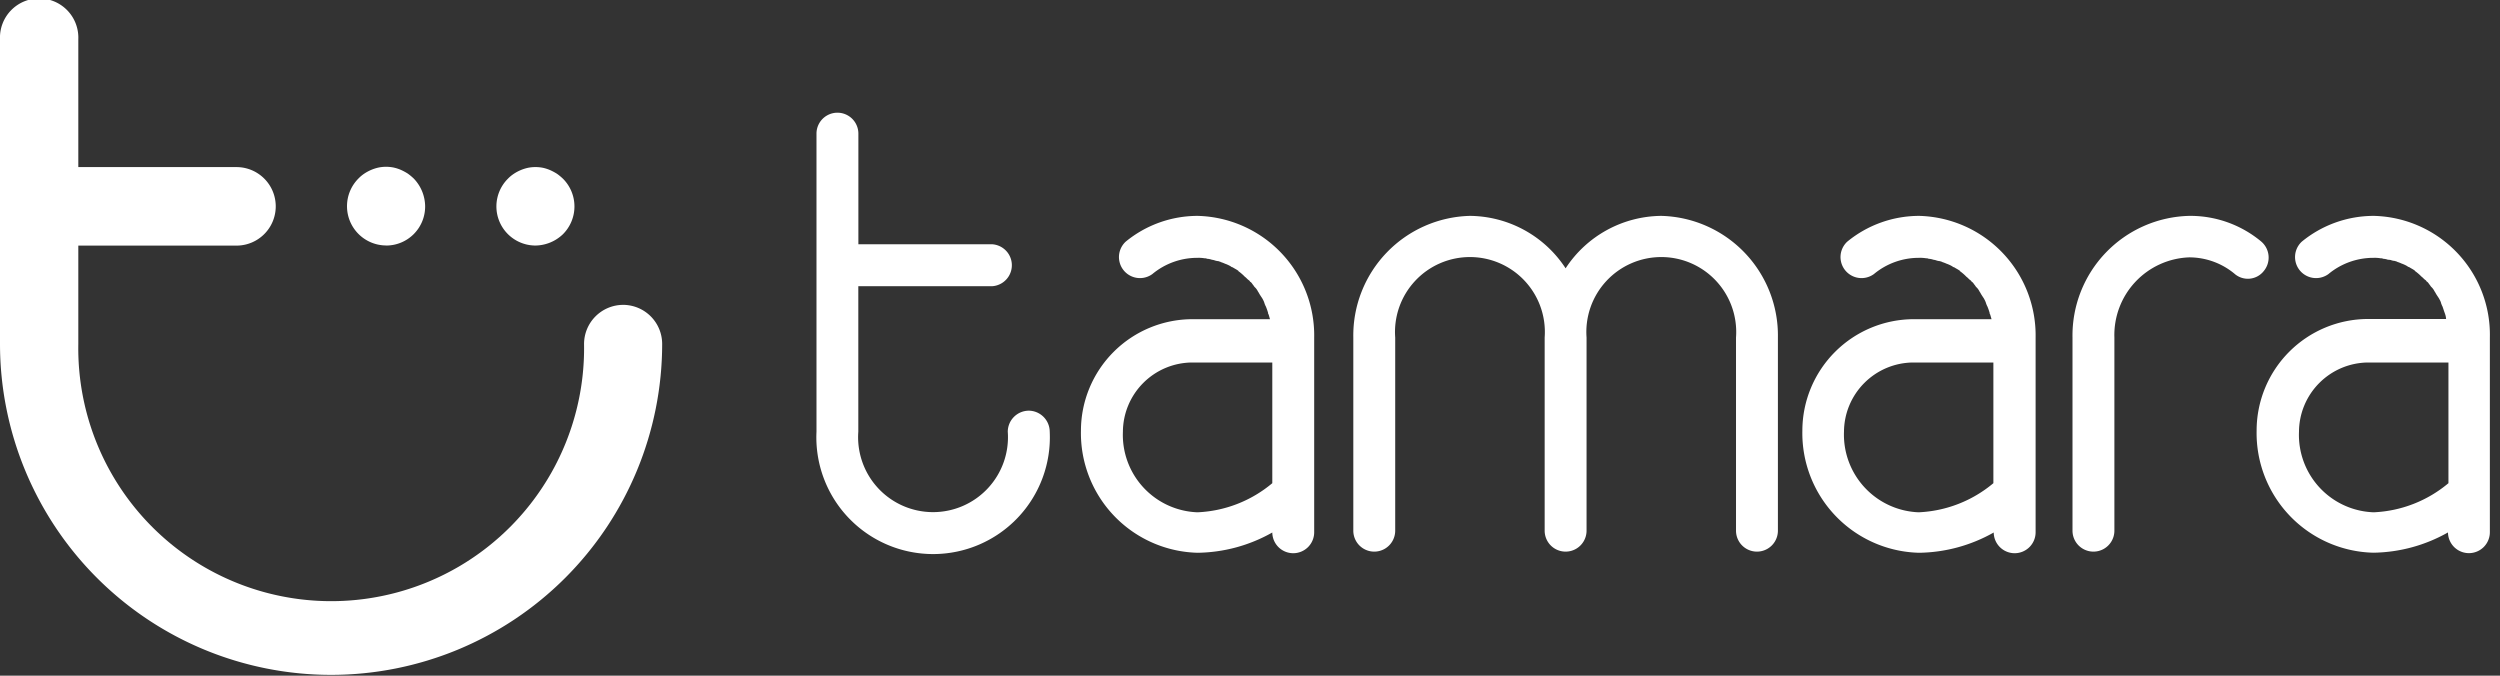
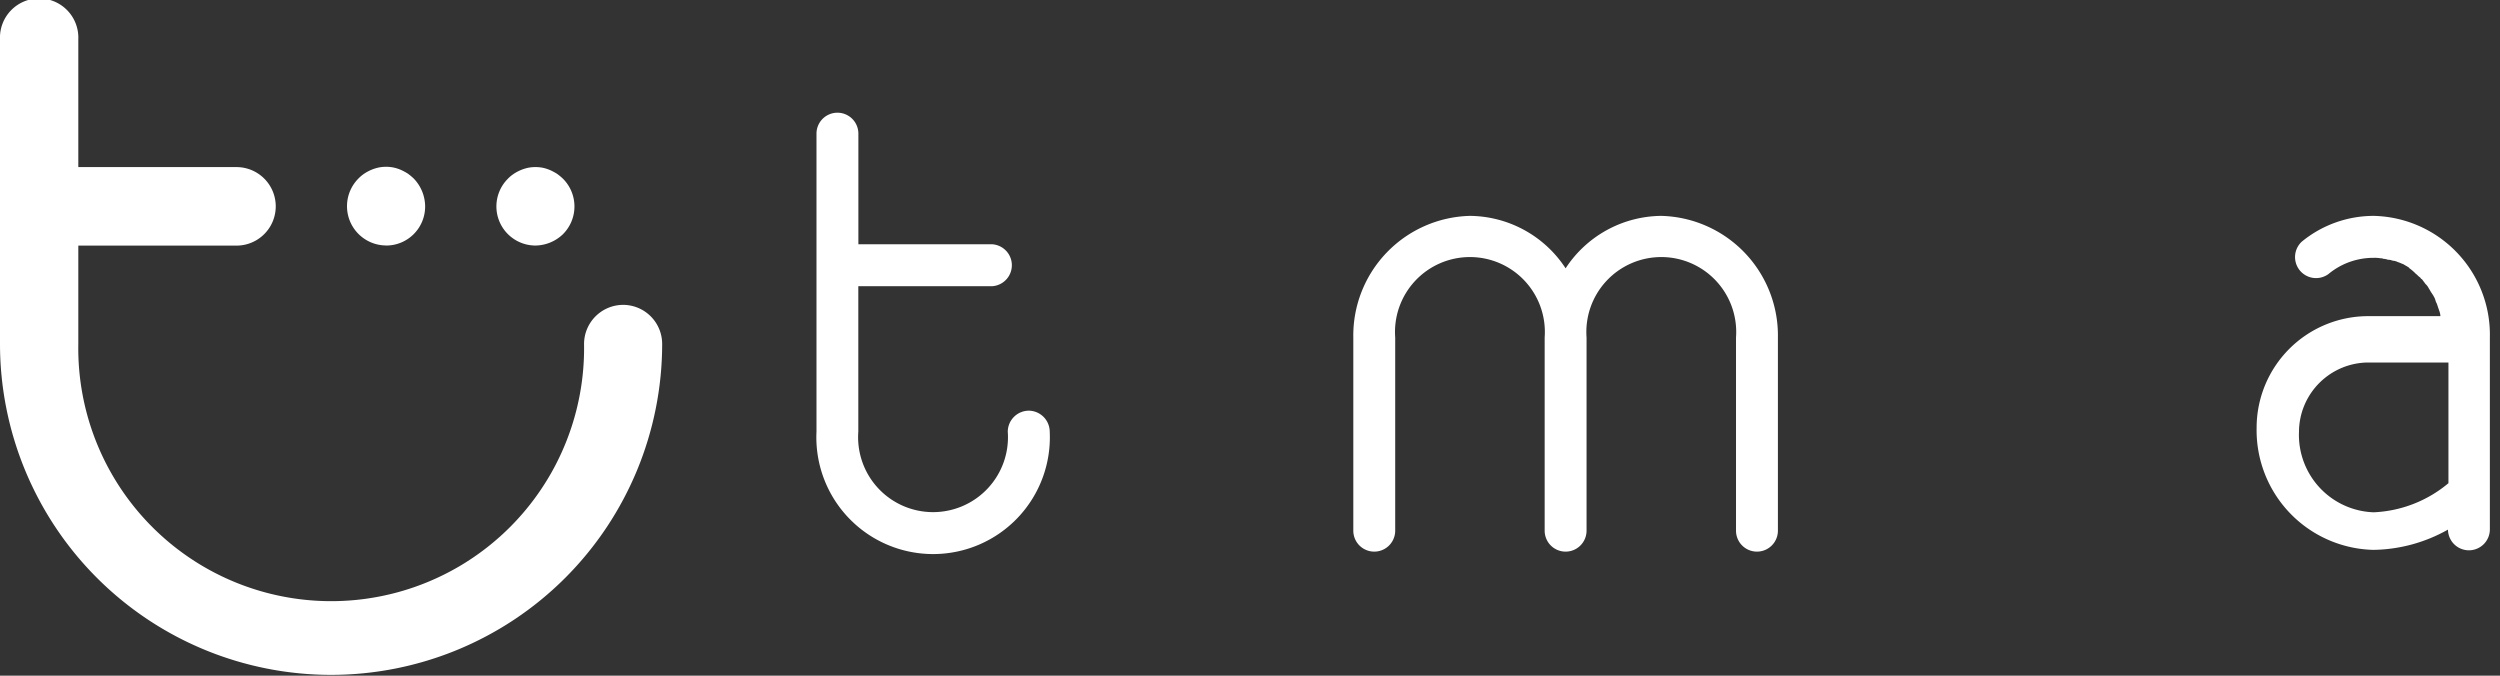
<svg xmlns="http://www.w3.org/2000/svg" width="37" height="10" viewBox="0 0 37 10">
  <rect x="0" y="0" width="37" height="10" fill="#333333" stroke="none" />
  <defs>
    <clipPath id="clip-path">
      <rect id="Rectangle_4" data-name="Rectangle 4" width="37" height="10" fill="#fff" />
    </clipPath>
  </defs>
  <g id="logo-white" clip-path="url(#clip-path)">
    <path id="Path_1" data-name="Path 1" d="M36.071,8.954a.313.313,0,0,0-.31.311,1.109,1.109,0,1,1-2.212,0V7.112h1.979a.311.311,0,0,0,0-.621H33.55V4.854a.31.31,0,1,0-.62,0V9.265a1.728,1.728,0,1,0,3.452,0A.313.313,0,0,0,36.071,8.954Z" transform="translate(-20.846 -2.876)" fill="#fff" />
-     <path id="Path_2" data-name="Path 2" d="M86.422,9.515a.312.312,0,0,0-.042-.438A1.64,1.64,0,0,0,85.316,8.7,1.771,1.771,0,0,0,83.59,10.5v2.859a.31.31,0,1,0,.62,0V10.5a1.15,1.15,0,0,1,1.106-1.186,1.051,1.051,0,0,1,.669.24A.3.3,0,0,0,86.422,9.515Z" transform="translate(-52.917 -5.505)" fill="#fff" />
    <path id="Path_3" data-name="Path 3" d="M59.14,8.7a1.709,1.709,0,0,0-1.416.776A1.709,1.709,0,0,0,56.308,8.7,1.771,1.771,0,0,0,54.582,10.5v2.859a.31.31,0,1,0,.62,0V10.5a1.109,1.109,0,1,1,2.212,0v2.859a.31.31,0,1,0,.62,0V10.5a1.109,1.109,0,1,1,2.212,0v2.859a.31.31,0,1,0,.62,0V10.5A1.771,1.771,0,0,0,59.14,8.7Z" transform="translate(-34.553 -5.505)" fill="#fff" />
-     <path id="Path_4" data-name="Path 4" d="M45.327,8.7a1.679,1.679,0,0,0-1.064.381.311.311,0,0,0,.394.48,1.039,1.039,0,0,1,.669-.24.536.536,0,0,1,.106.007.063.063,0,0,1,.035.007.249.249,0,0,1,.07.014.305.305,0,0,1,.035.007.206.206,0,0,0,.063.014c.014.007.028.007.035.014a.485.485,0,0,1,.056.021c.014.007.021.007.035.014a.427.427,0,0,1,.056.028.053.053,0,0,0,.028.014c.021.014.049.028.07.042s.014.007.014.014a.749.749,0,0,1,.077.064l.021.021c.021.014.035.035.056.049s.014.021.028.028.028.035.042.049a.124.124,0,0,0,.028.035.214.214,0,0,1,.035.049c.007.014.014.021.021.035s.021.035.035.056.014.021.021.035a.294.294,0,0,1,.028.071c.007.007.007.021.014.028a.857.857,0,0,1,.035.1.026.026,0,0,0,.007.021c.007.021.014.049.021.071H45.25A1.652,1.652,0,0,0,43.6,11.879a1.771,1.771,0,0,0,1.726,1.807,2.3,2.3,0,0,0,1.106-.3.31.31,0,0,0,.62-.007V10.5A1.769,1.769,0,0,0,45.327,8.7Zm-1.106,3.2a1.031,1.031,0,0,1,1.028-1.03h1.183v1.786a1.846,1.846,0,0,1-1.106.431A1.146,1.146,0,0,1,44.221,11.894Z" transform="translate(-27.602 -5.505)" fill="#fff" />
-     <path id="Path_5" data-name="Path 5" d="M74.429,8.7a1.679,1.679,0,0,0-1.064.381.311.311,0,0,0,.394.48,1.039,1.039,0,0,1,.669-.24.536.536,0,0,1,.106.007.063.063,0,0,1,.035.007.249.249,0,0,1,.07.014.3.3,0,0,1,.035.007.206.206,0,0,0,.063.014c.014.007.028.007.035.014a.485.485,0,0,1,.056.021c.014.007.021.007.035.014a.423.423,0,0,1,.056.028.053.053,0,0,0,.028.014c.021.014.049.028.07.042s.014.007.014.014a.749.749,0,0,1,.077.064l.021.021c.021.014.035.035.056.049s.014.021.028.028.028.035.042.049a.124.124,0,0,0,.028.035.216.216,0,0,1,.035.049c.007.014.014.021.021.035s.021.035.035.056.014.021.021.035a.3.3,0,0,1,.028.071c.007.007.007.021.014.028a.857.857,0,0,1,.035.1.026.026,0,0,0,.007.021c.007.021.014.049.021.071H74.351A1.652,1.652,0,0,0,72.7,11.879a1.771,1.771,0,0,0,1.726,1.807,2.3,2.3,0,0,0,1.106-.3.31.31,0,0,0,.62-.007V10.5A1.769,1.769,0,0,0,74.429,8.7Zm-1.113,3.2a1.031,1.031,0,0,1,1.028-1.03h1.183v1.786a1.846,1.846,0,0,1-1.106.431A1.15,1.15,0,0,1,73.316,11.894Z" transform="translate(-46.025 -5.505)" fill="#fff" />
-     <path id="Path_6" data-name="Path 6" d="M92.749,8.7a1.679,1.679,0,0,0-1.064.381.311.311,0,0,0,.394.48,1.04,1.04,0,0,1,.669-.24.536.536,0,0,1,.106.007.064.064,0,0,1,.035.007.248.248,0,0,1,.07.014A.327.327,0,0,1,93,9.353a.2.2,0,0,0,.063.014c.014.007.028.007.035.014a.467.467,0,0,1,.056.021c.014.007.021.007.035.014a.407.407,0,0,1,.056.028.054.054,0,0,0,.028.014c.021.014.049.028.07.042s.014.007.014.014a.76.76,0,0,1,.078.064l.021.021c.021.014.035.035.056.049s.014.021.028.028.028.035.042.049a.125.125,0,0,0,.028.035.216.216,0,0,1,.035.049c.007.014.014.021.021.035s.021.035.035.056.014.021.021.035a.212.212,0,0,1,.028.071c.007.007.007.021.014.028.014.035.021.064.035.1,0,.007.007.014.007.021a.254.254,0,0,1,.014.071H92.664a1.652,1.652,0,0,0-1.648,1.652,1.771,1.771,0,0,0,1.726,1.807,2.3,2.3,0,0,0,1.106-.3.31.31,0,0,0,.62-.007V10.5A1.759,1.759,0,0,0,92.749,8.7Zm-1.106,3.2a1.031,1.031,0,0,1,1.028-1.03h1.184v1.786a1.846,1.846,0,0,1-1.106.431A1.146,1.146,0,0,1,91.643,11.894Z" transform="translate(-57.618 -5.505)" fill="#fff" />
+     <path id="Path_6" data-name="Path 6" d="M92.749,8.7a1.679,1.679,0,0,0-1.064.381.311.311,0,0,0,.394.48,1.04,1.04,0,0,1,.669-.24.536.536,0,0,1,.106.007.064.064,0,0,1,.035.007.248.248,0,0,1,.07.014A.327.327,0,0,1,93,9.353a.2.2,0,0,0,.063.014c.014.007.028.007.035.014a.467.467,0,0,1,.056.021c.014.007.021.007.035.014c.021.014.049.028.07.042s.014.007.014.014a.76.76,0,0,1,.078.064l.021.021c.021.014.035.035.056.049s.014.021.028.028.028.035.042.049a.125.125,0,0,0,.028.035.216.216,0,0,1,.035.049c.007.014.014.021.021.035s.021.035.035.056.014.021.021.035a.212.212,0,0,1,.028.071c.007.007.007.021.014.028.014.035.021.064.035.1,0,.007.007.014.007.021a.254.254,0,0,1,.014.071H92.664a1.652,1.652,0,0,0-1.648,1.652,1.771,1.771,0,0,0,1.726,1.807,2.3,2.3,0,0,0,1.106-.3.31.31,0,0,0,.62-.007V10.5A1.759,1.759,0,0,0,92.749,8.7Zm-1.106,3.2a1.031,1.031,0,0,1,1.028-1.03h1.184v1.786a1.846,1.846,0,0,1-1.106.431A1.146,1.146,0,0,1,91.643,11.894Z" transform="translate(-57.618 -5.505)" fill="#fff" />
    <path id="Path_7" data-name="Path 7" d="M9.224,4.512a.58.58,0,0,0-.58.581,3.743,3.743,0,1,1-7.485,0V3.635H3.5a.581.581,0,0,0,0-1.162H1.159V.581A.58.58,0,1,0,0,.581V5.088a4.9,4.9,0,1,0,9.8,0A.579.579,0,0,0,9.224,4.512Z" fill="#fff" />
    <path id="Path_8" data-name="Path 8" d="M14.576,7.894a.577.577,0,0,0,.576-.581.6.6,0,0,0-.169-.411.812.812,0,0,0-.088-.073.826.826,0,0,0-.1-.054.582.582,0,0,0-.108-.035.561.561,0,0,0-.226,0,.619.619,0,0,0-.207.088.524.524,0,0,0-.088.073.581.581,0,0,0,.411.992Z" transform="translate(-8.86 -4.26)" fill="#fff" />
    <path id="Path_9" data-name="Path 9" d="M20.6,7.9a.6.6,0,0,0,.411-.169.581.581,0,0,0,0-.819.808.808,0,0,0-.088-.073.826.826,0,0,0-.1-.054.582.582,0,0,0-.107-.035.562.562,0,0,0-.226,0,.618.618,0,0,0-.207.088.523.523,0,0,0-.088.073A.579.579,0,0,0,20.6,7.9Z" transform="translate(-12.678 -4.266)" fill="#fff" />
  </g>
</svg>